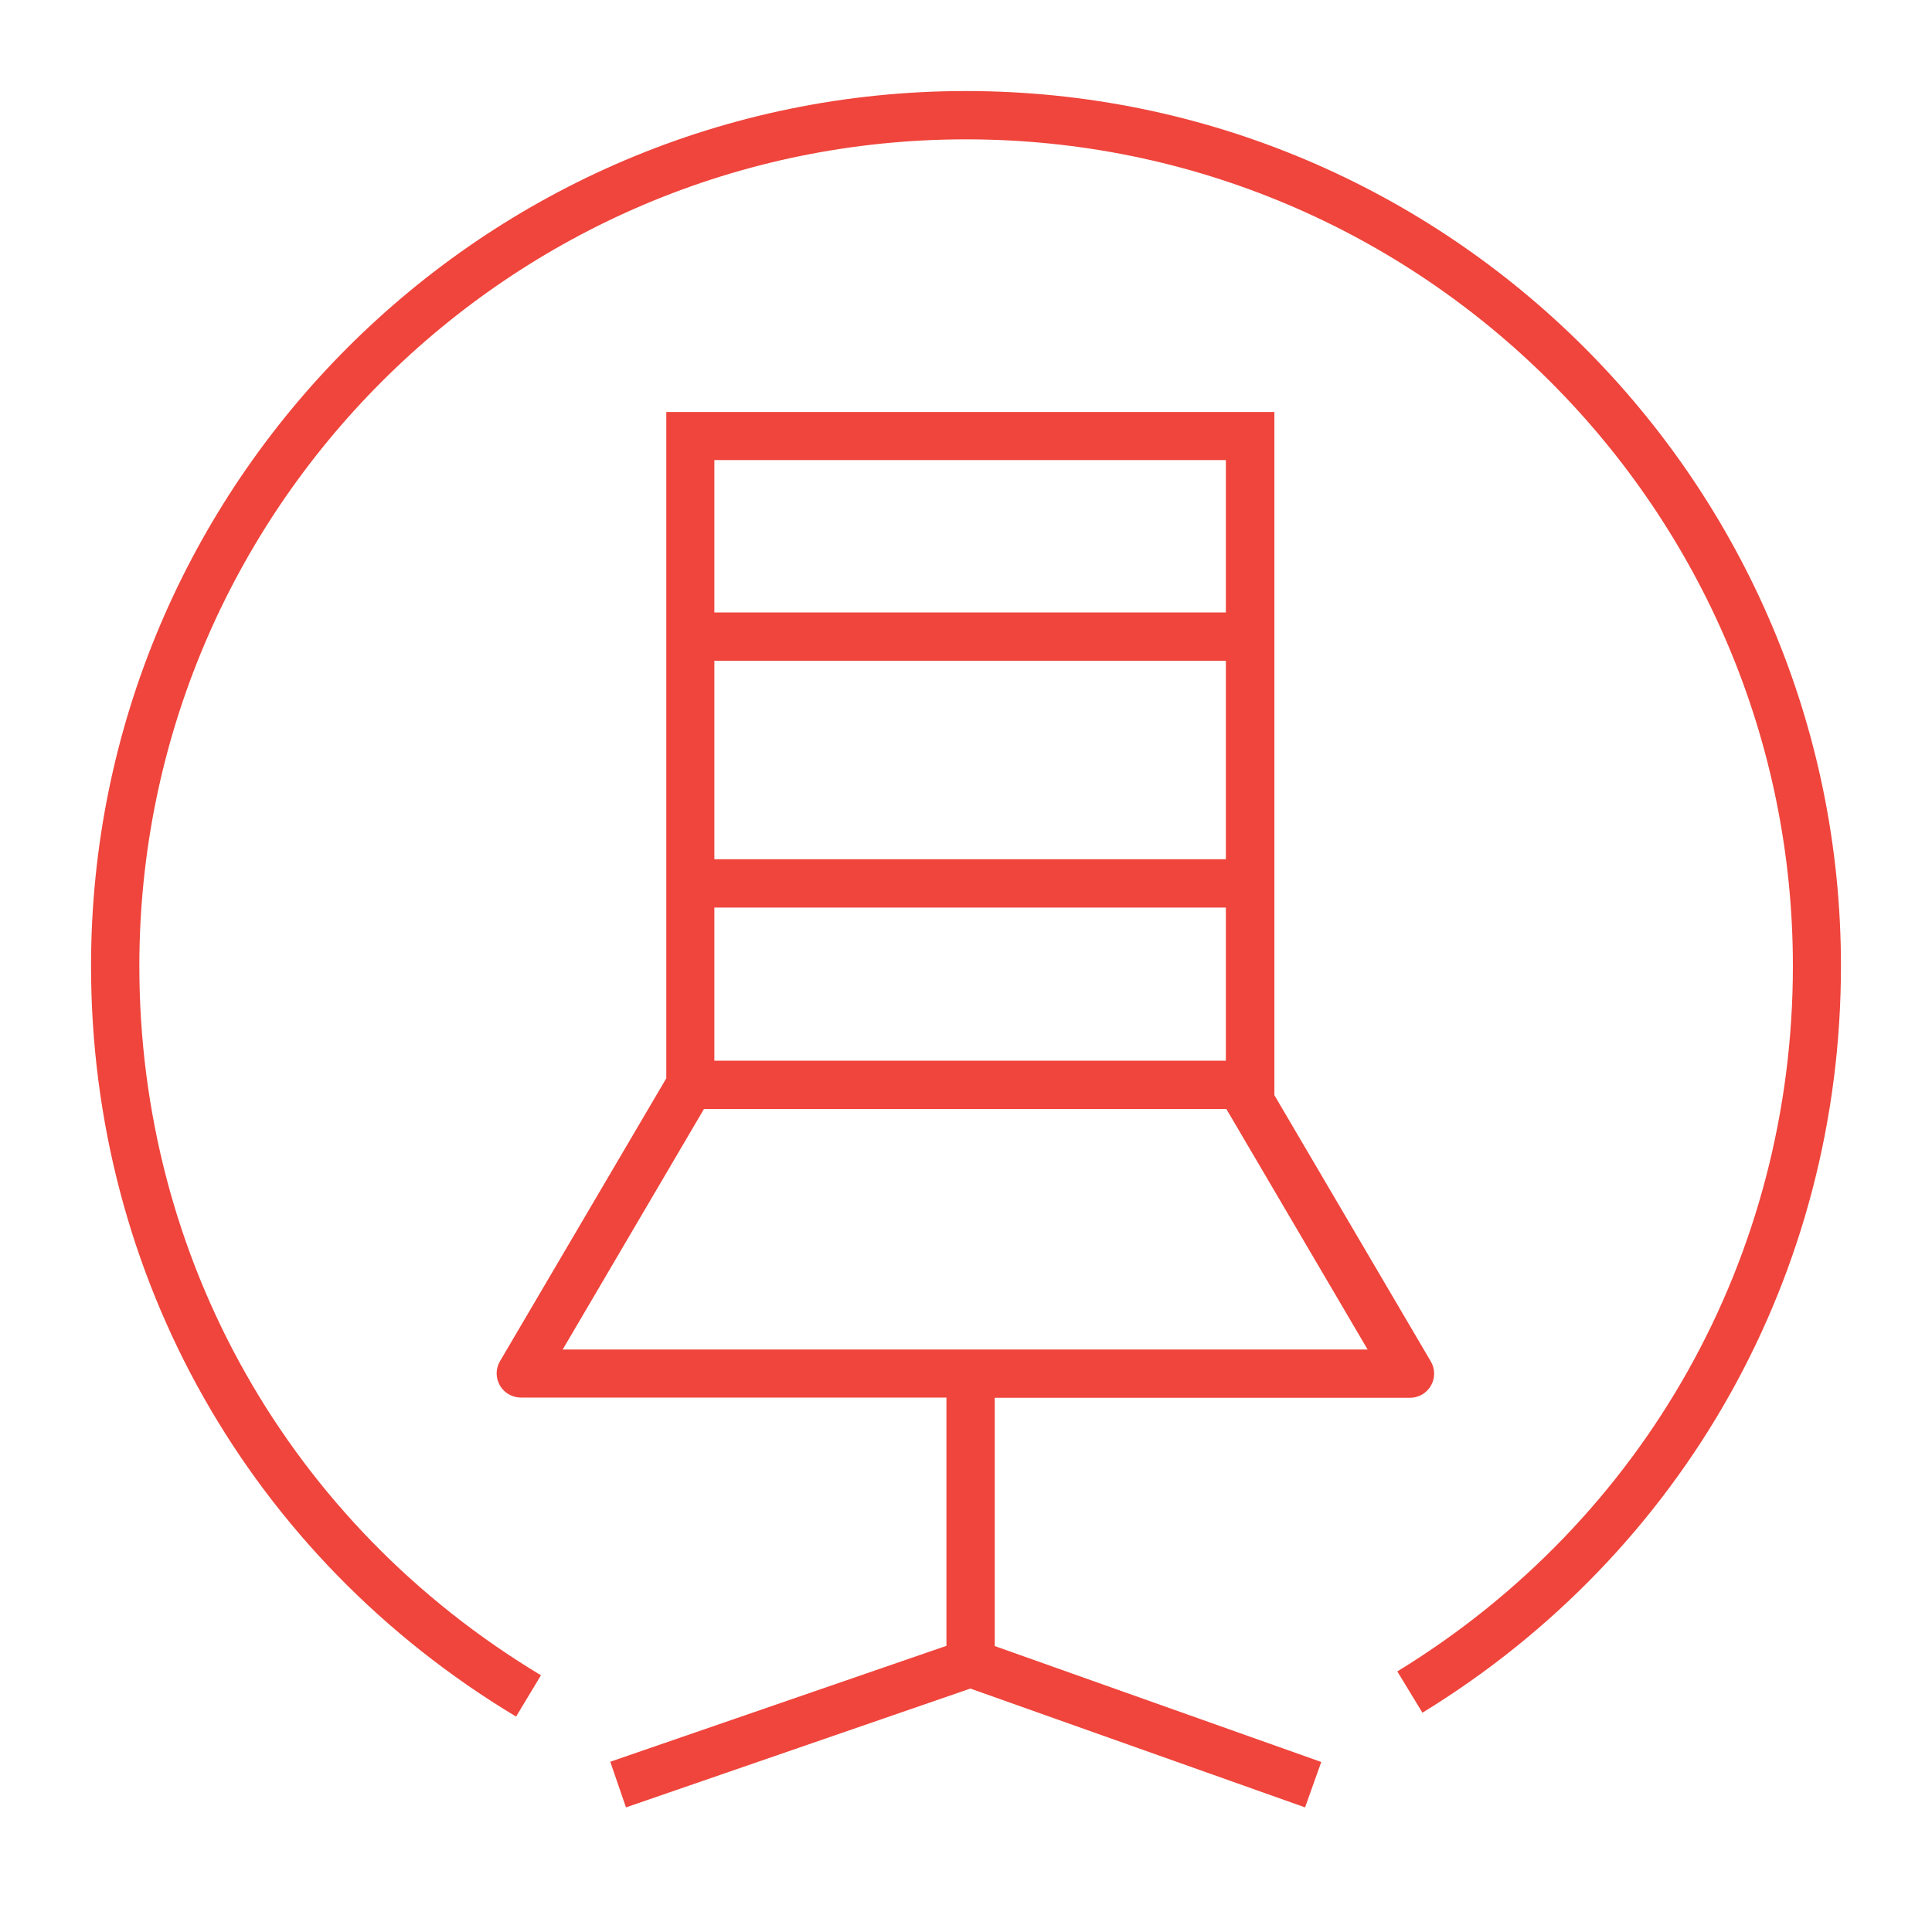
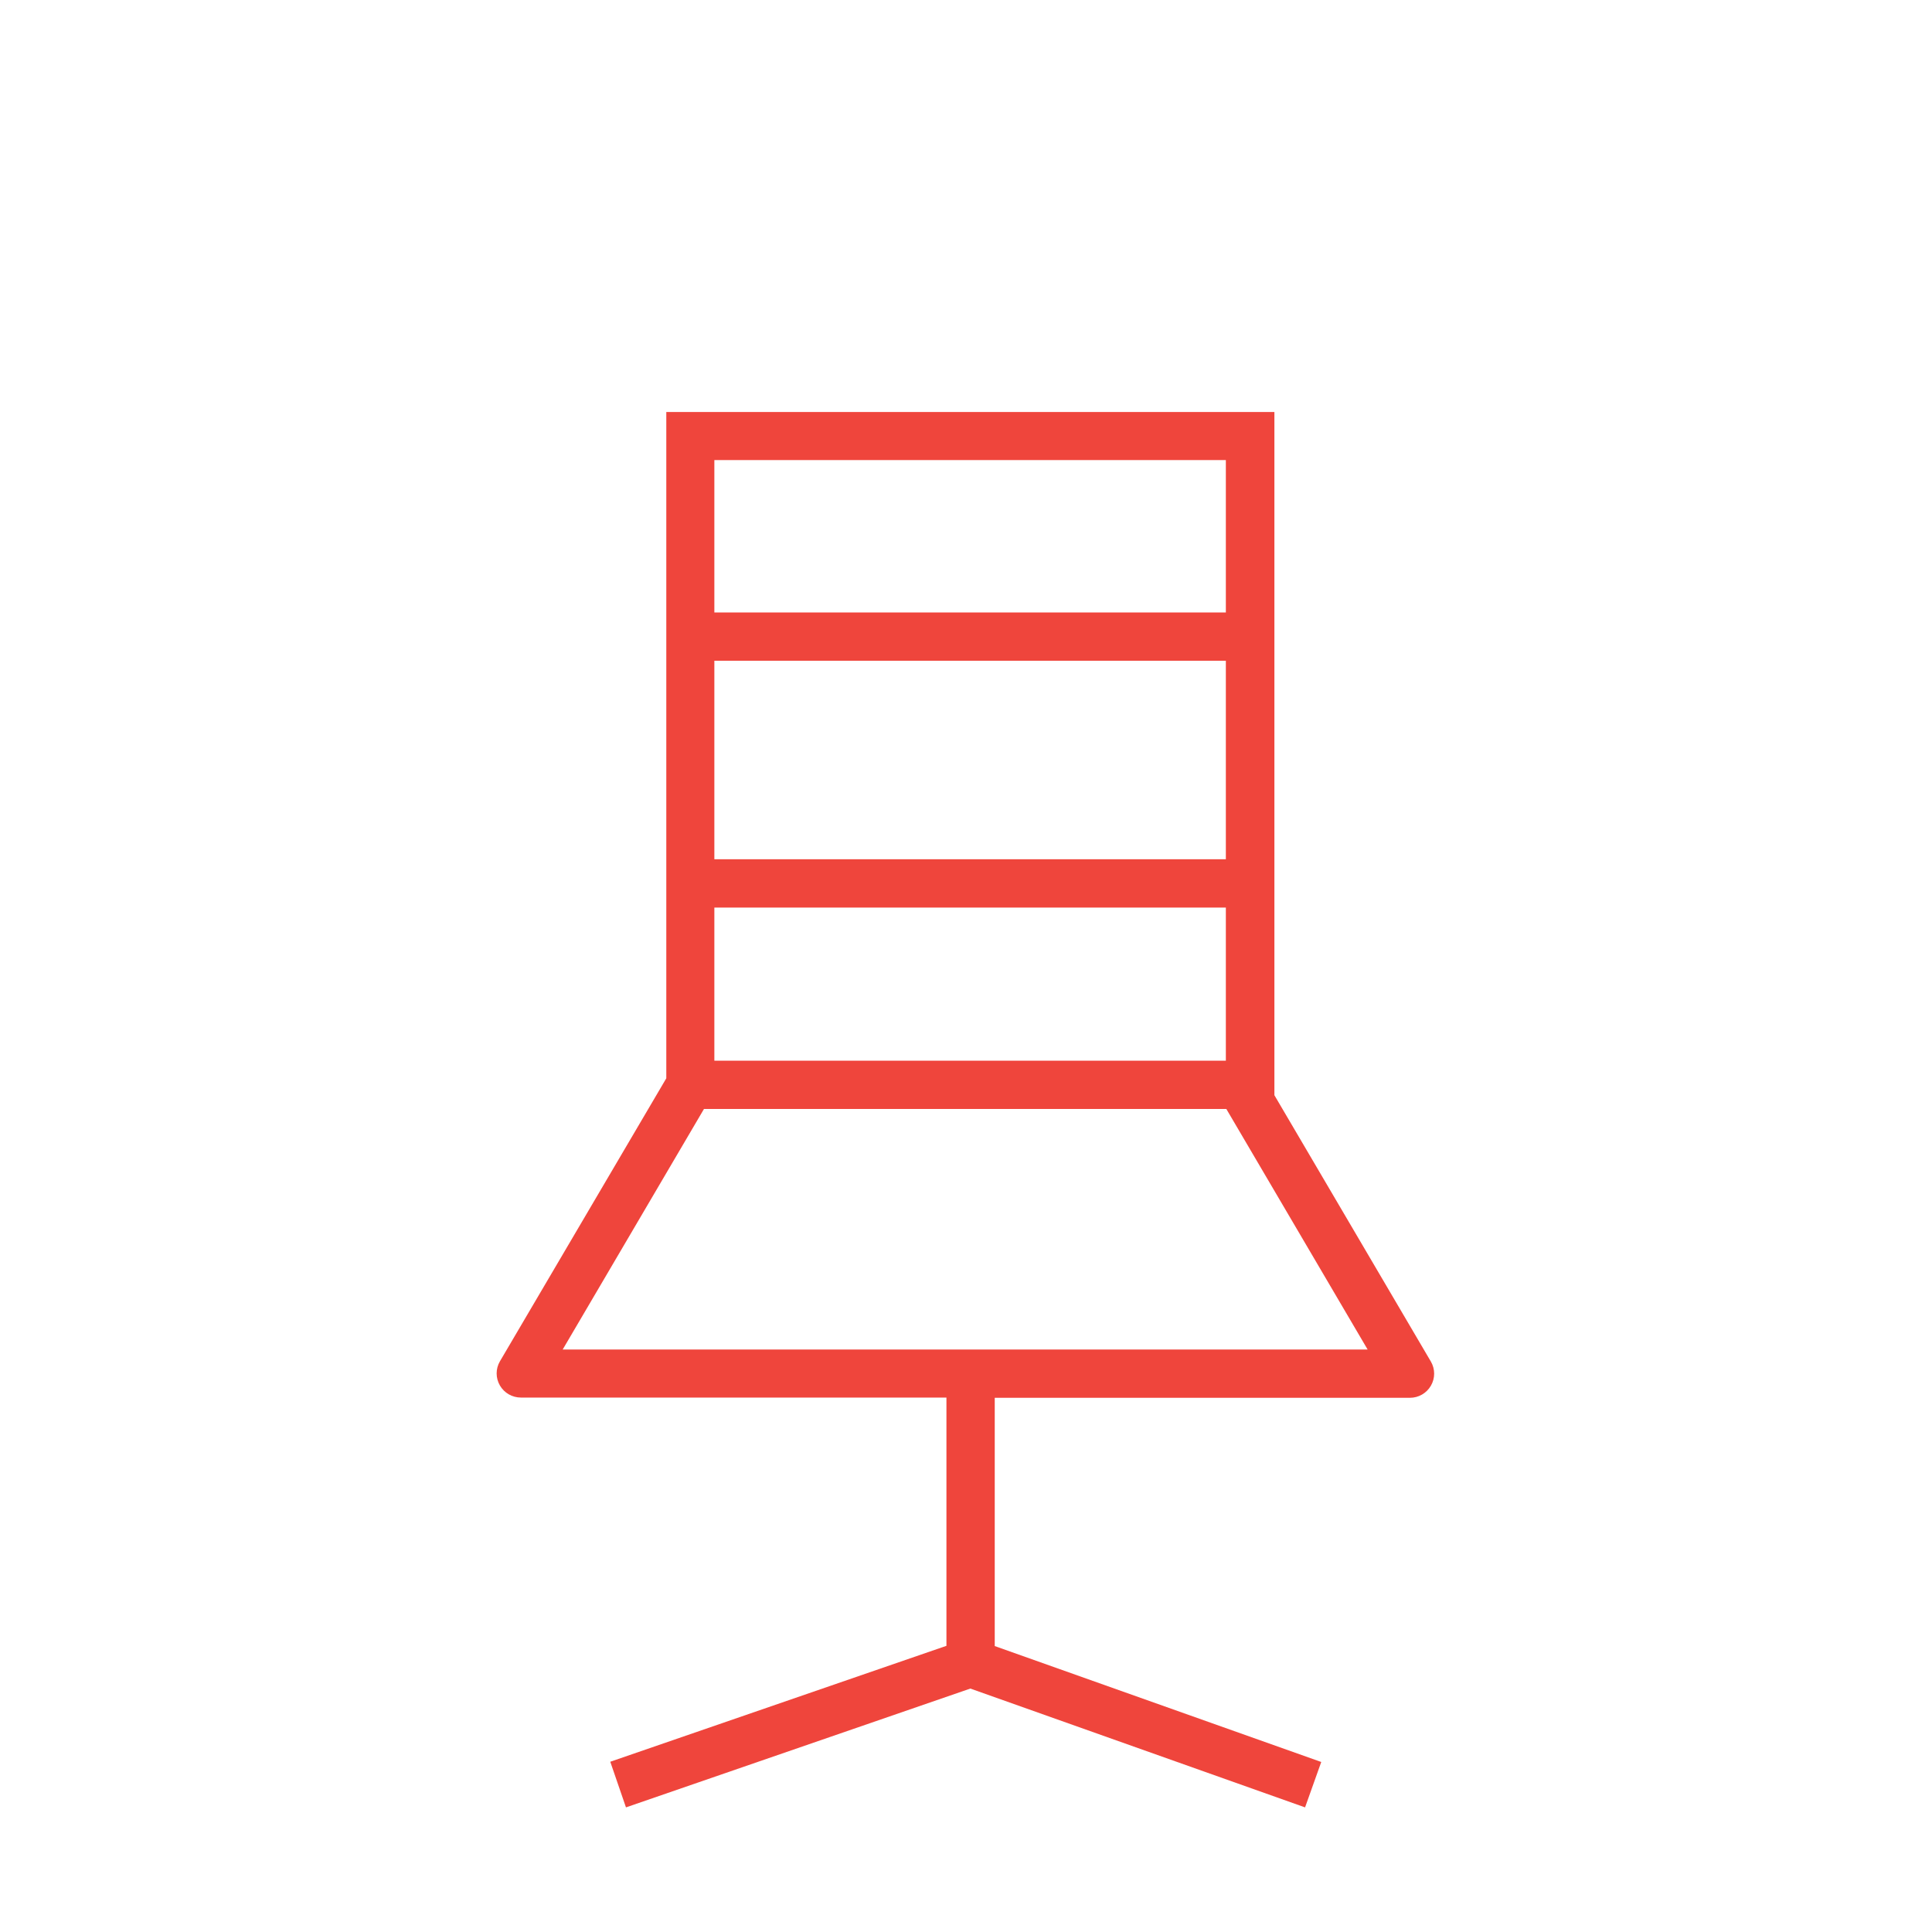
<svg xmlns="http://www.w3.org/2000/svg" id="Layer_1" version="1.1" viewBox="0 0 80 80">
  <defs>
    <style> .st0 { fill: #ef453c; } </style>
  </defs>
-   <path class="st0" d="M40,3.77C20.02,3.77,3.77,20.02,3.77,40c0,12.84,6.58,24.46,17.6,31.08l1.03-1.71c-10.41-6.26-16.63-17.23-16.63-29.37,0-18.88,15.35-34.23,34.23-34.23s34.24,15.36,34.24,34.23c0,12.01-6.12,22.93-16.38,29.21l1.04,1.71c10.85-6.65,17.33-18.21,17.33-30.92,0-19.98-16.25-36.23-36.24-36.23h0Z" />
  <path class="st0" d="M41.17,57.88h17.21c.36,0,.69-.19.87-.5s.18-.69,0-1l-6.48-11.03v-28.29h-25.18v27.59l-6.89,11.72c-.18.31-.18.69,0,1s.51.5.87.5h17.62v10.28l-13.92,4.8.65,1.89,14.26-4.92,13.86,4.92.67-1.88-13.52-4.8v-10.28h-.02ZM29.58,37.58h21.18v6.34h-21.18s0-6.34,0-6.34ZM50.76,35.58h-21.18v-8.22h21.18v8.22ZM50.76,19.05v6.31h-21.18v-6.31h21.18ZM29.15,45.92h21.63l5.85,9.96H23.3l5.85-9.96Z" />
</svg>